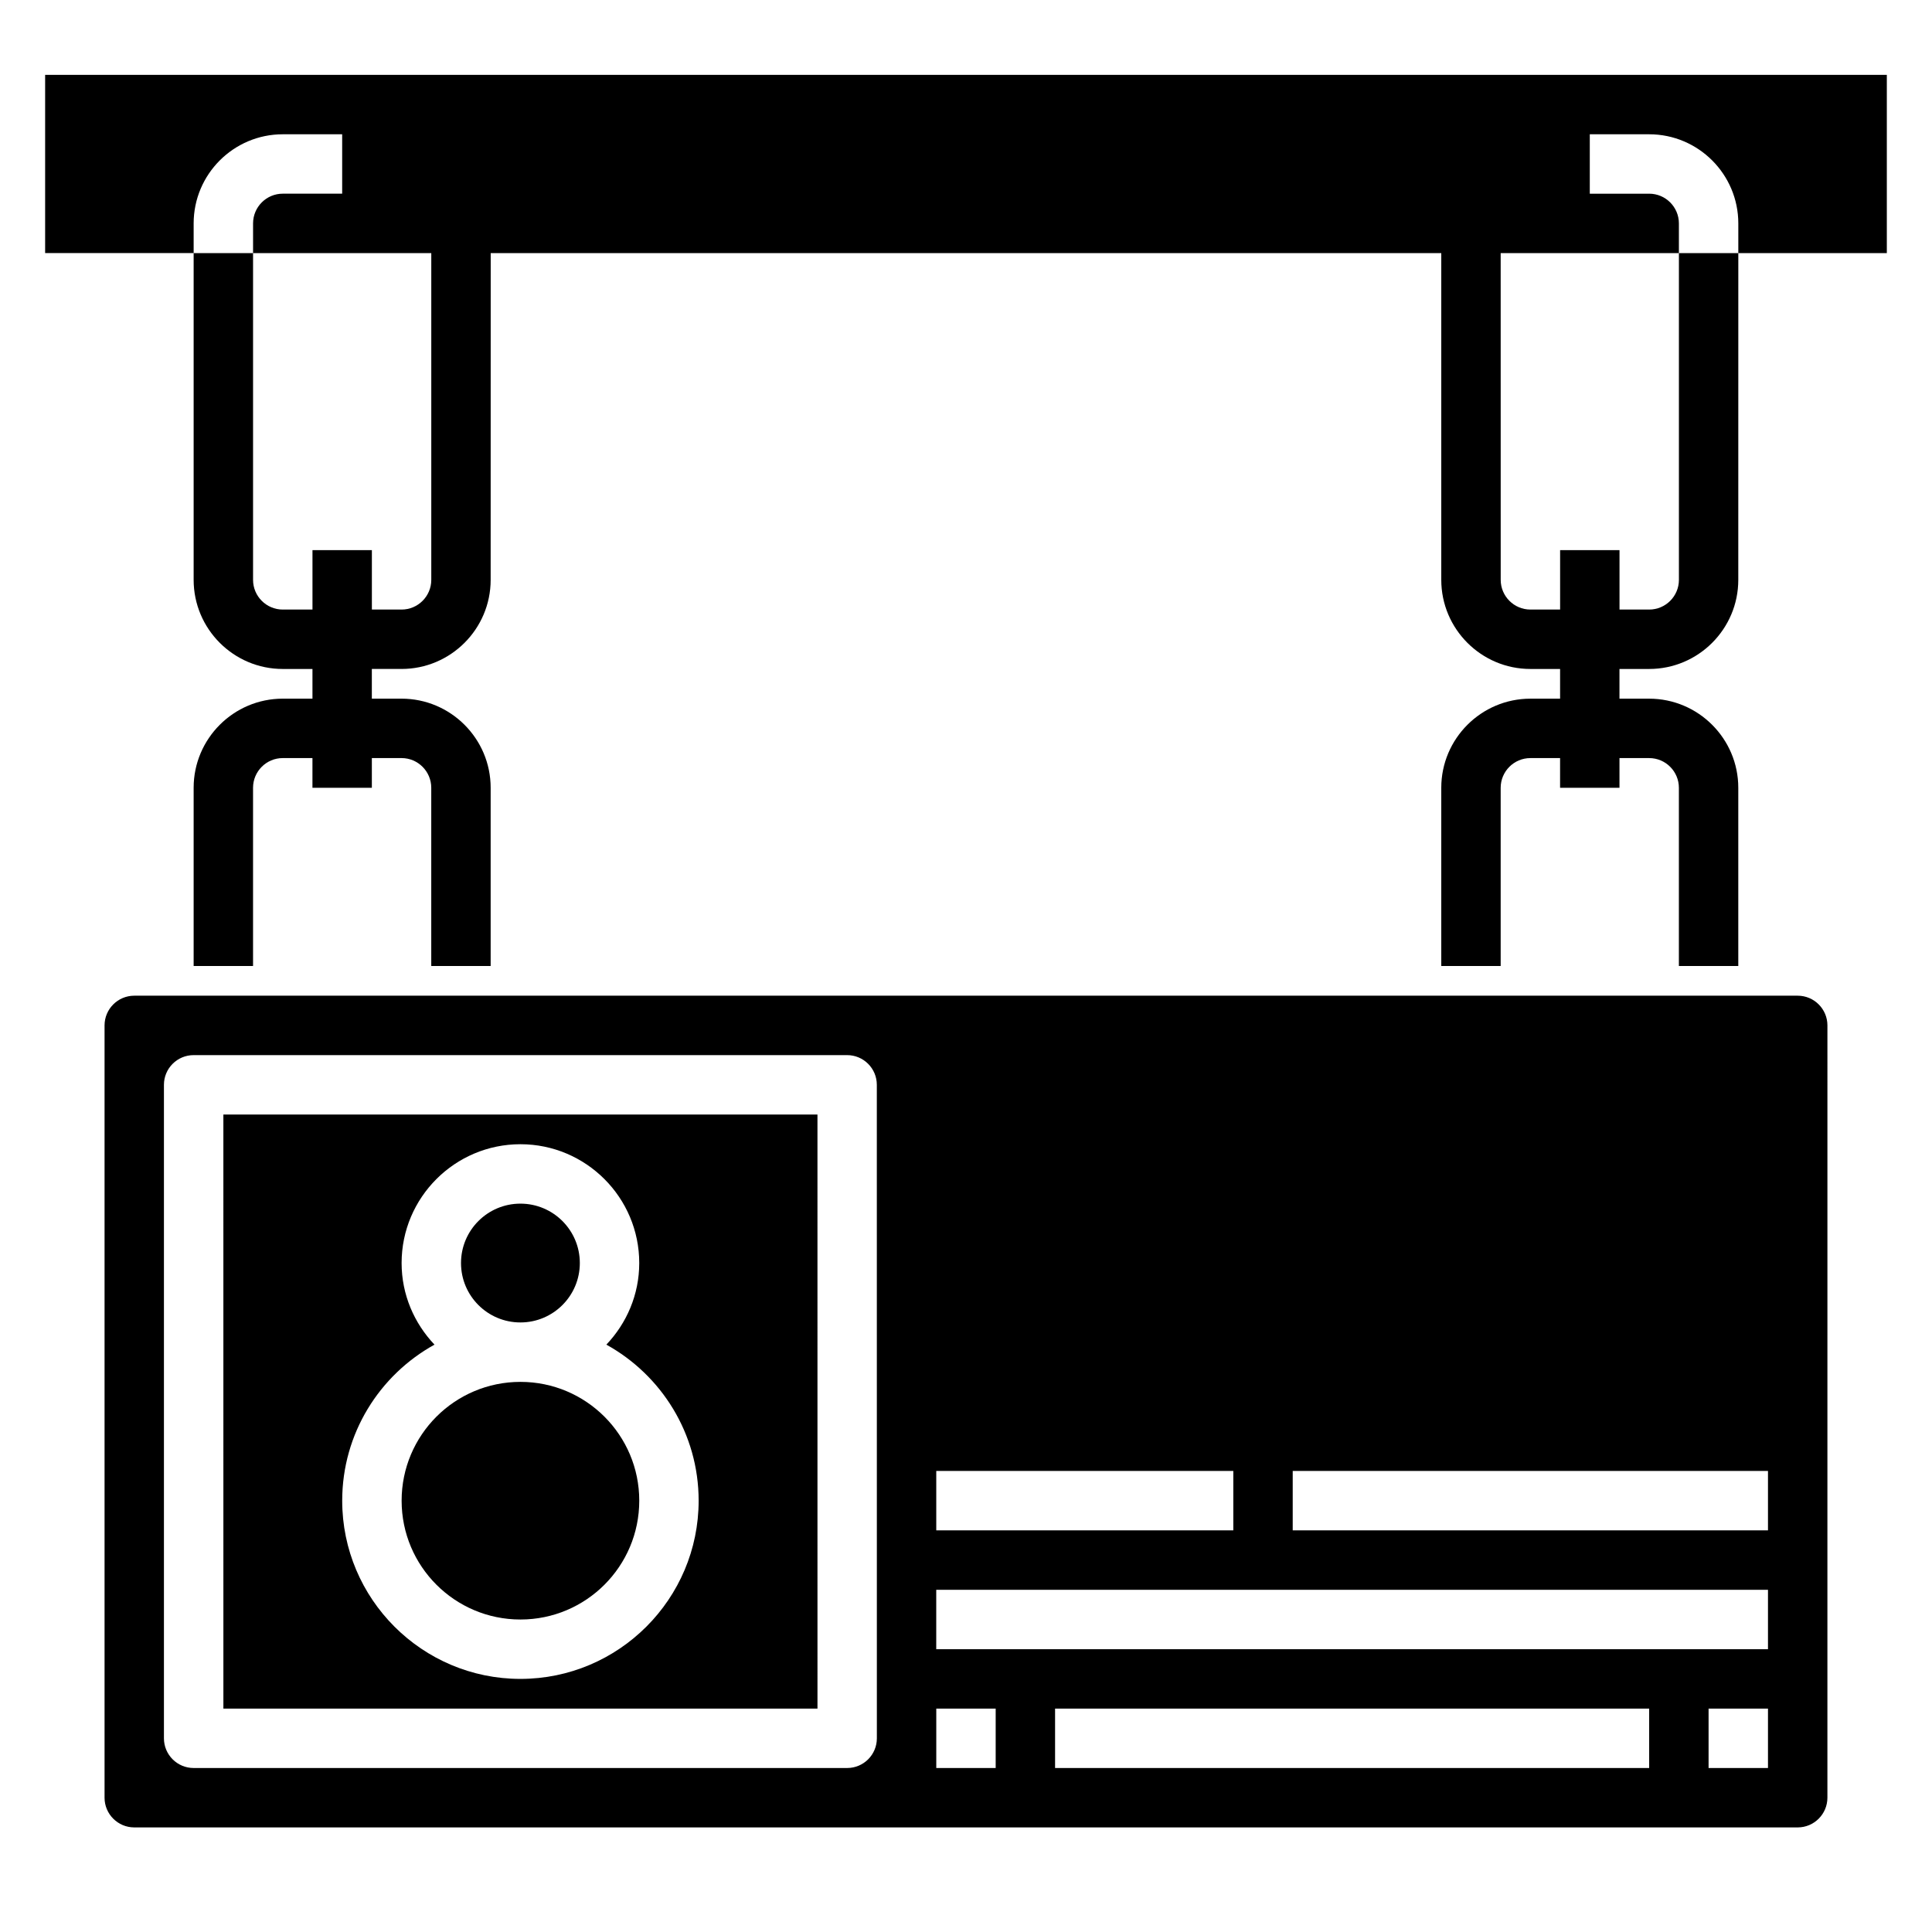
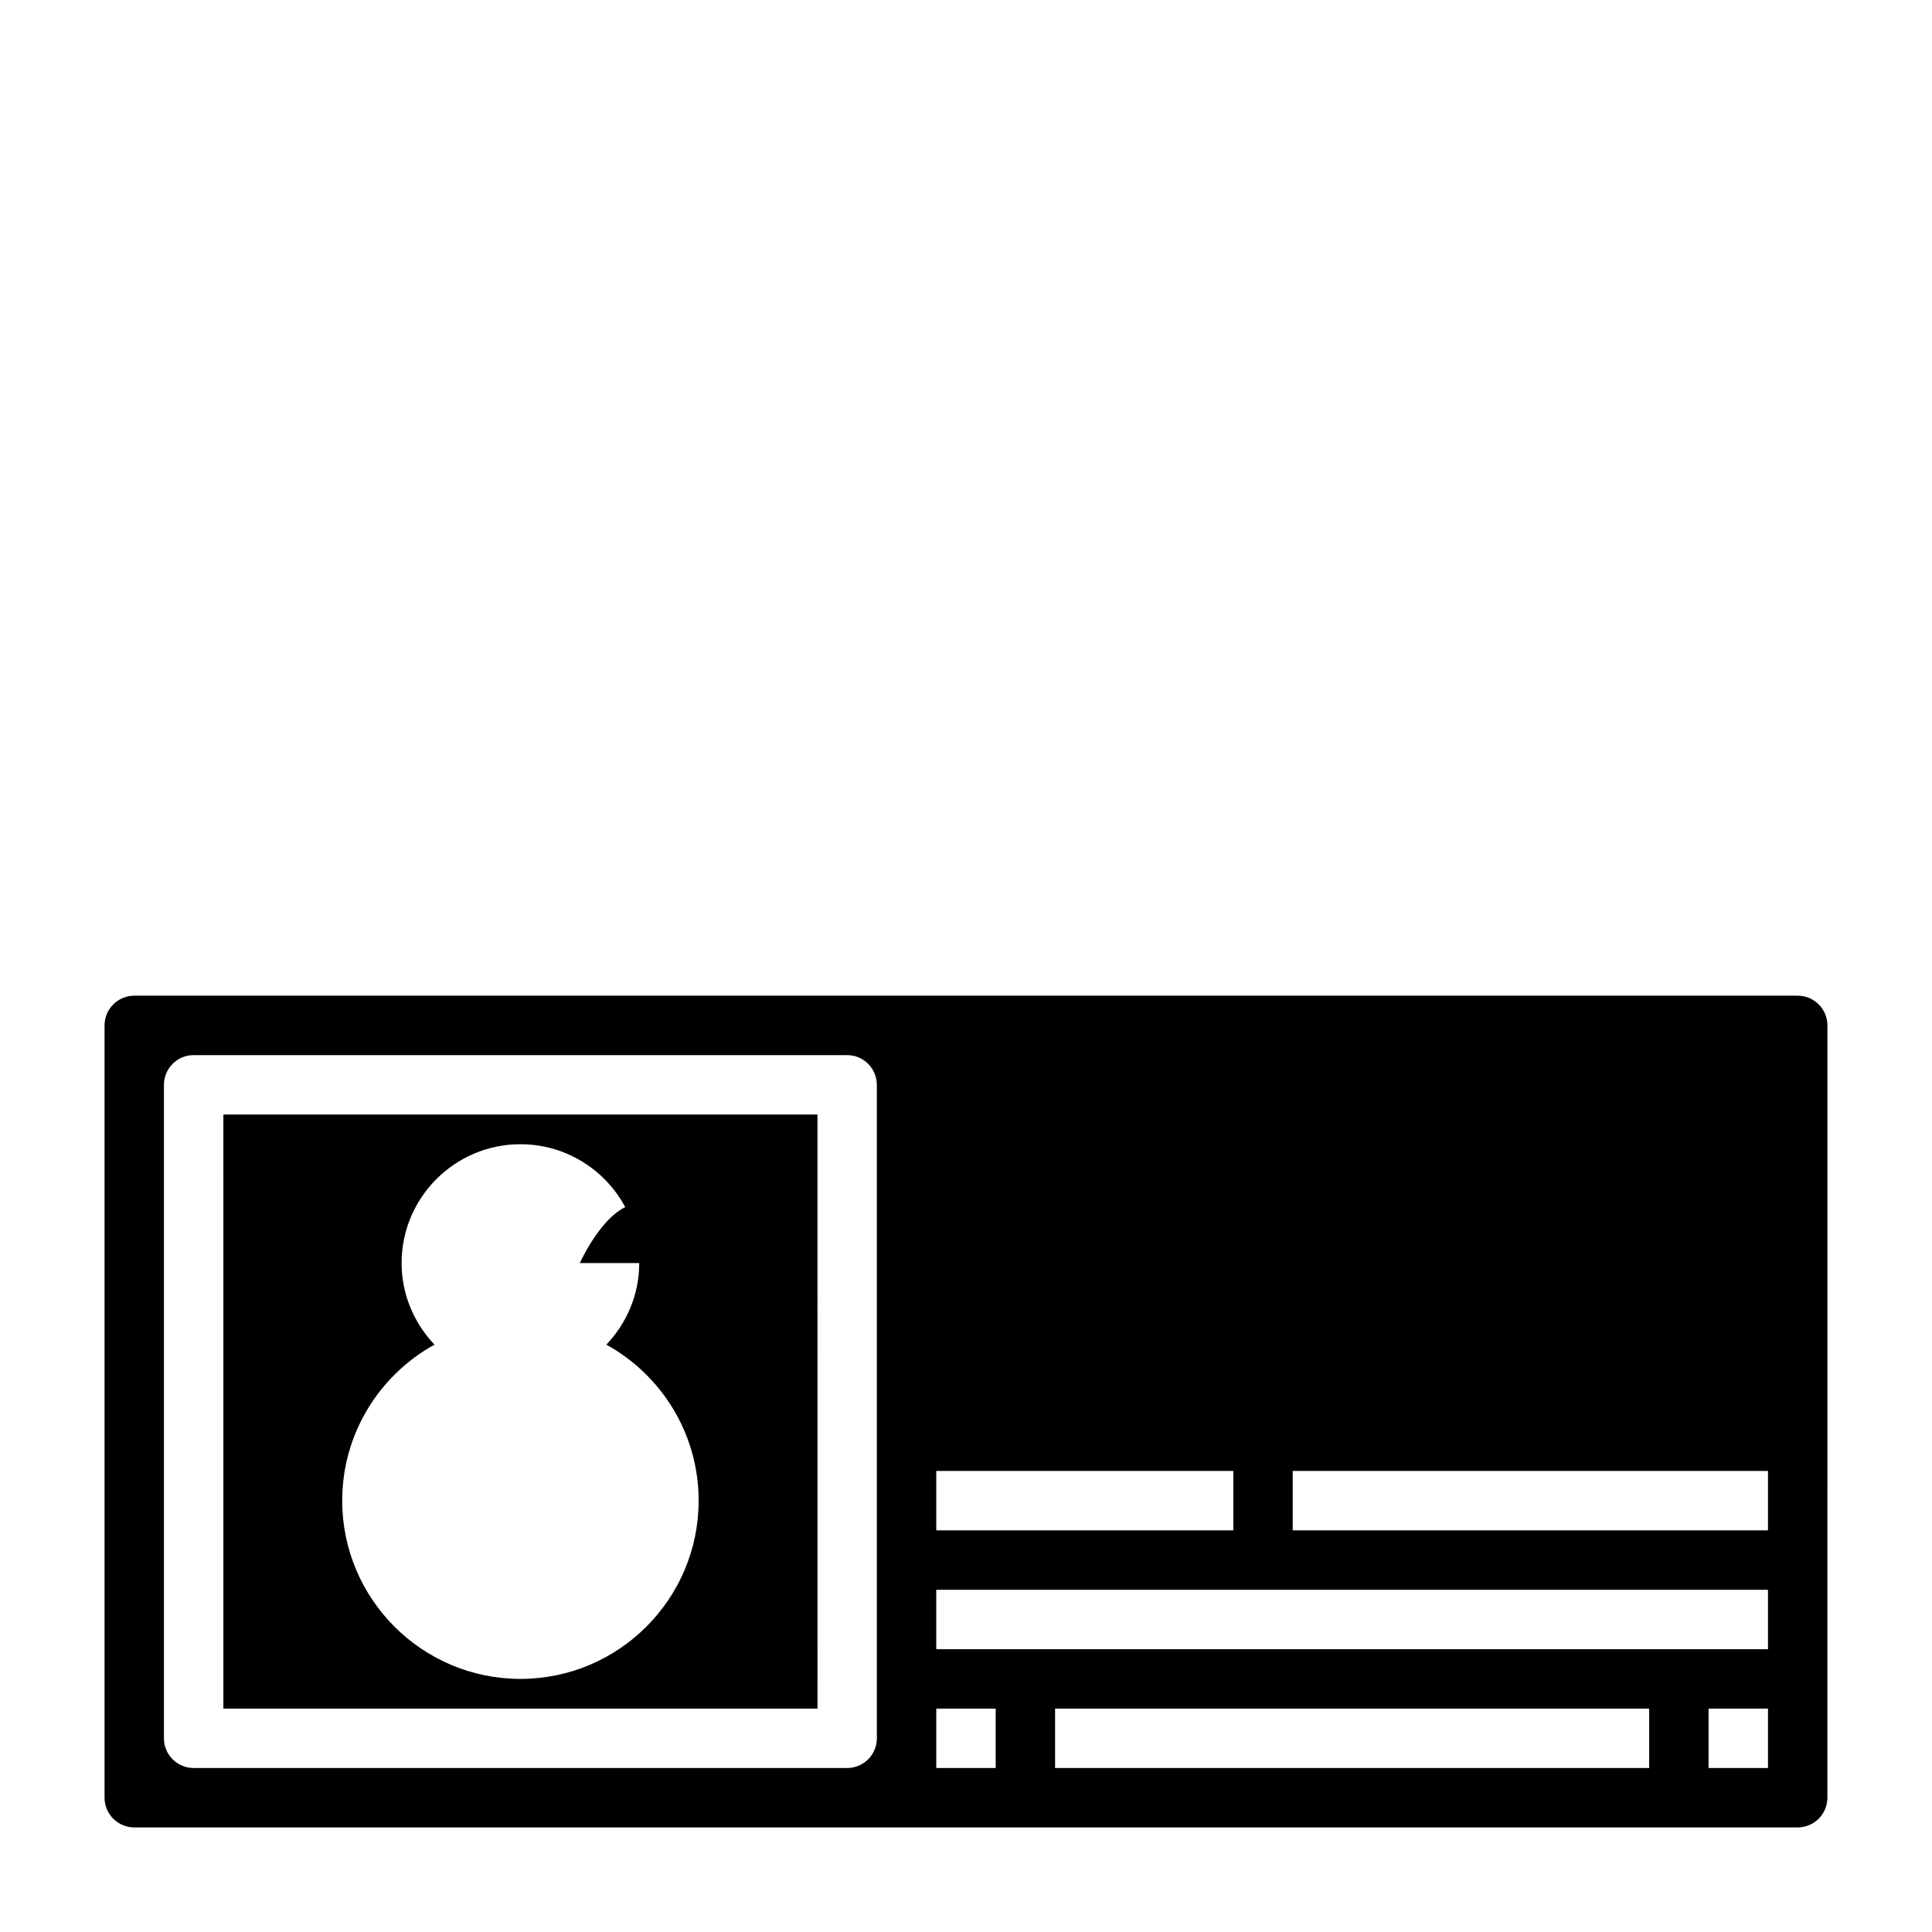
<svg xmlns="http://www.w3.org/2000/svg" fill="#000000" width="800px" height="800px" version="1.1" viewBox="144 144 512 512">
  <g>
-     <path d="m155.96 163.84v47.23h39.359v-7.867c0-13.02 10.598-23.617 23.617-23.617h15.742v15.742h-15.742c-4.344 0-7.871 3.535-7.871 7.875v7.871h47.23v86.594c0 4.336-3.527 7.871-7.871 7.871h-7.871v-15.742h-15.742v15.742h-7.875c-4.344 0-7.871-3.535-7.871-7.871v-86.594h-15.746v86.594c0 13.02 10.598 23.617 23.617 23.617h7.871v7.871l-7.871-0.004c-13.02 0-23.617 10.598-23.617 23.617v47.23h15.742v-47.23c0-4.336 3.527-7.871 7.871-7.871h7.871v7.871h15.742v-7.871h7.871c4.344 0 7.871 3.535 7.871 7.871v47.23h15.742v-47.23c0-13.02-10.598-23.617-23.617-23.617h-7.871v-7.871h7.871c13.02 0 23.617-10.598 23.617-23.617l0.012-86.59h251.91v86.594c0 13.02 10.598 23.617 23.617 23.617h7.871v7.871h-7.871c-13.02 0-23.617 10.598-23.617 23.617v47.23h15.742v-47.23c0-4.336 3.527-7.871 7.871-7.871h7.871v7.871h15.742v-7.871h7.871c4.344 0 7.871 3.535 7.871 7.871v47.23h15.742v-47.23c0-13.02-10.598-23.617-23.617-23.617h-7.871v-7.871h7.871c13.02 0 23.617-10.598 23.617-23.617l0.008-86.594h-15.742v86.594c0 4.336-3.527 7.871-7.871 7.871h-7.871v-15.742h-15.742v15.742h-7.871c-4.344 0-7.871-3.535-7.871-7.871l-0.008-86.594h47.23v-7.871c0-4.336-3.527-7.871-7.871-7.871h-15.742v-15.746h15.742c13.02 0 23.617 10.598 23.617 23.617v7.871h39.359v-47.234z" />
-     <path d="m297.66 478.72c0 8.695-7.051 15.742-15.746 15.742-8.695 0-15.742-7.047-15.742-15.742s7.047-15.742 15.742-15.742c8.695 0 15.746 7.047 15.746 15.742" />
+     <path d="m297.66 478.72s7.047-15.742 15.742-15.742c8.695 0 15.746 7.047 15.746 15.742" />
    <path d="m203.2 596.8h157.44l-0.004-157.44h-157.44zm55.945-96.457c-5.367-5.652-8.715-13.242-8.715-21.625 0-17.367 14.121-31.488 31.488-31.488 17.367 0 31.488 14.121 31.488 31.488 0 8.383-3.344 15.973-8.715 21.625 14.57 8.051 24.457 23.559 24.457 41.352 0 26.047-21.184 47.23-47.23 47.23s-47.23-21.184-47.23-47.23c0-17.793 9.887-33.301 24.457-41.352z" />
-     <path d="m313.41 541.7c0 17.391-14.098 31.488-31.488 31.488s-31.488-14.098-31.488-31.488c0-17.391 14.098-31.488 31.488-31.488s31.488 14.098 31.488 31.488" />
    <path d="m620.41 407.87h-440.83c-4.344 0-7.871 3.535-7.871 7.871v204.67c0 4.336 3.527 7.871 7.871 7.871h440.83c4.344 0 7.871-3.535 7.871-7.871l0.004-204.67c0-4.336-3.527-7.871-7.875-7.871zm-228.29 125.95h78.719v15.742h-78.719zm-15.742 70.848c0 4.344-3.519 7.871-7.871 7.871h-173.19c-4.352 0-7.871-3.527-7.871-7.871v-173.18c0-4.344 3.519-7.871 7.871-7.871h173.18c4.352 0 7.871 3.527 7.871 7.871zm31.488 7.871h-15.742v-15.742h15.742zm173.18 0h-157.44v-15.742h157.44zm31.488 0h-15.742v-15.742h15.742zm0-31.488h-220.42v-15.742h220.42zm0-31.488h-125.95v-15.742h125.95z" />
  </g>
</svg>